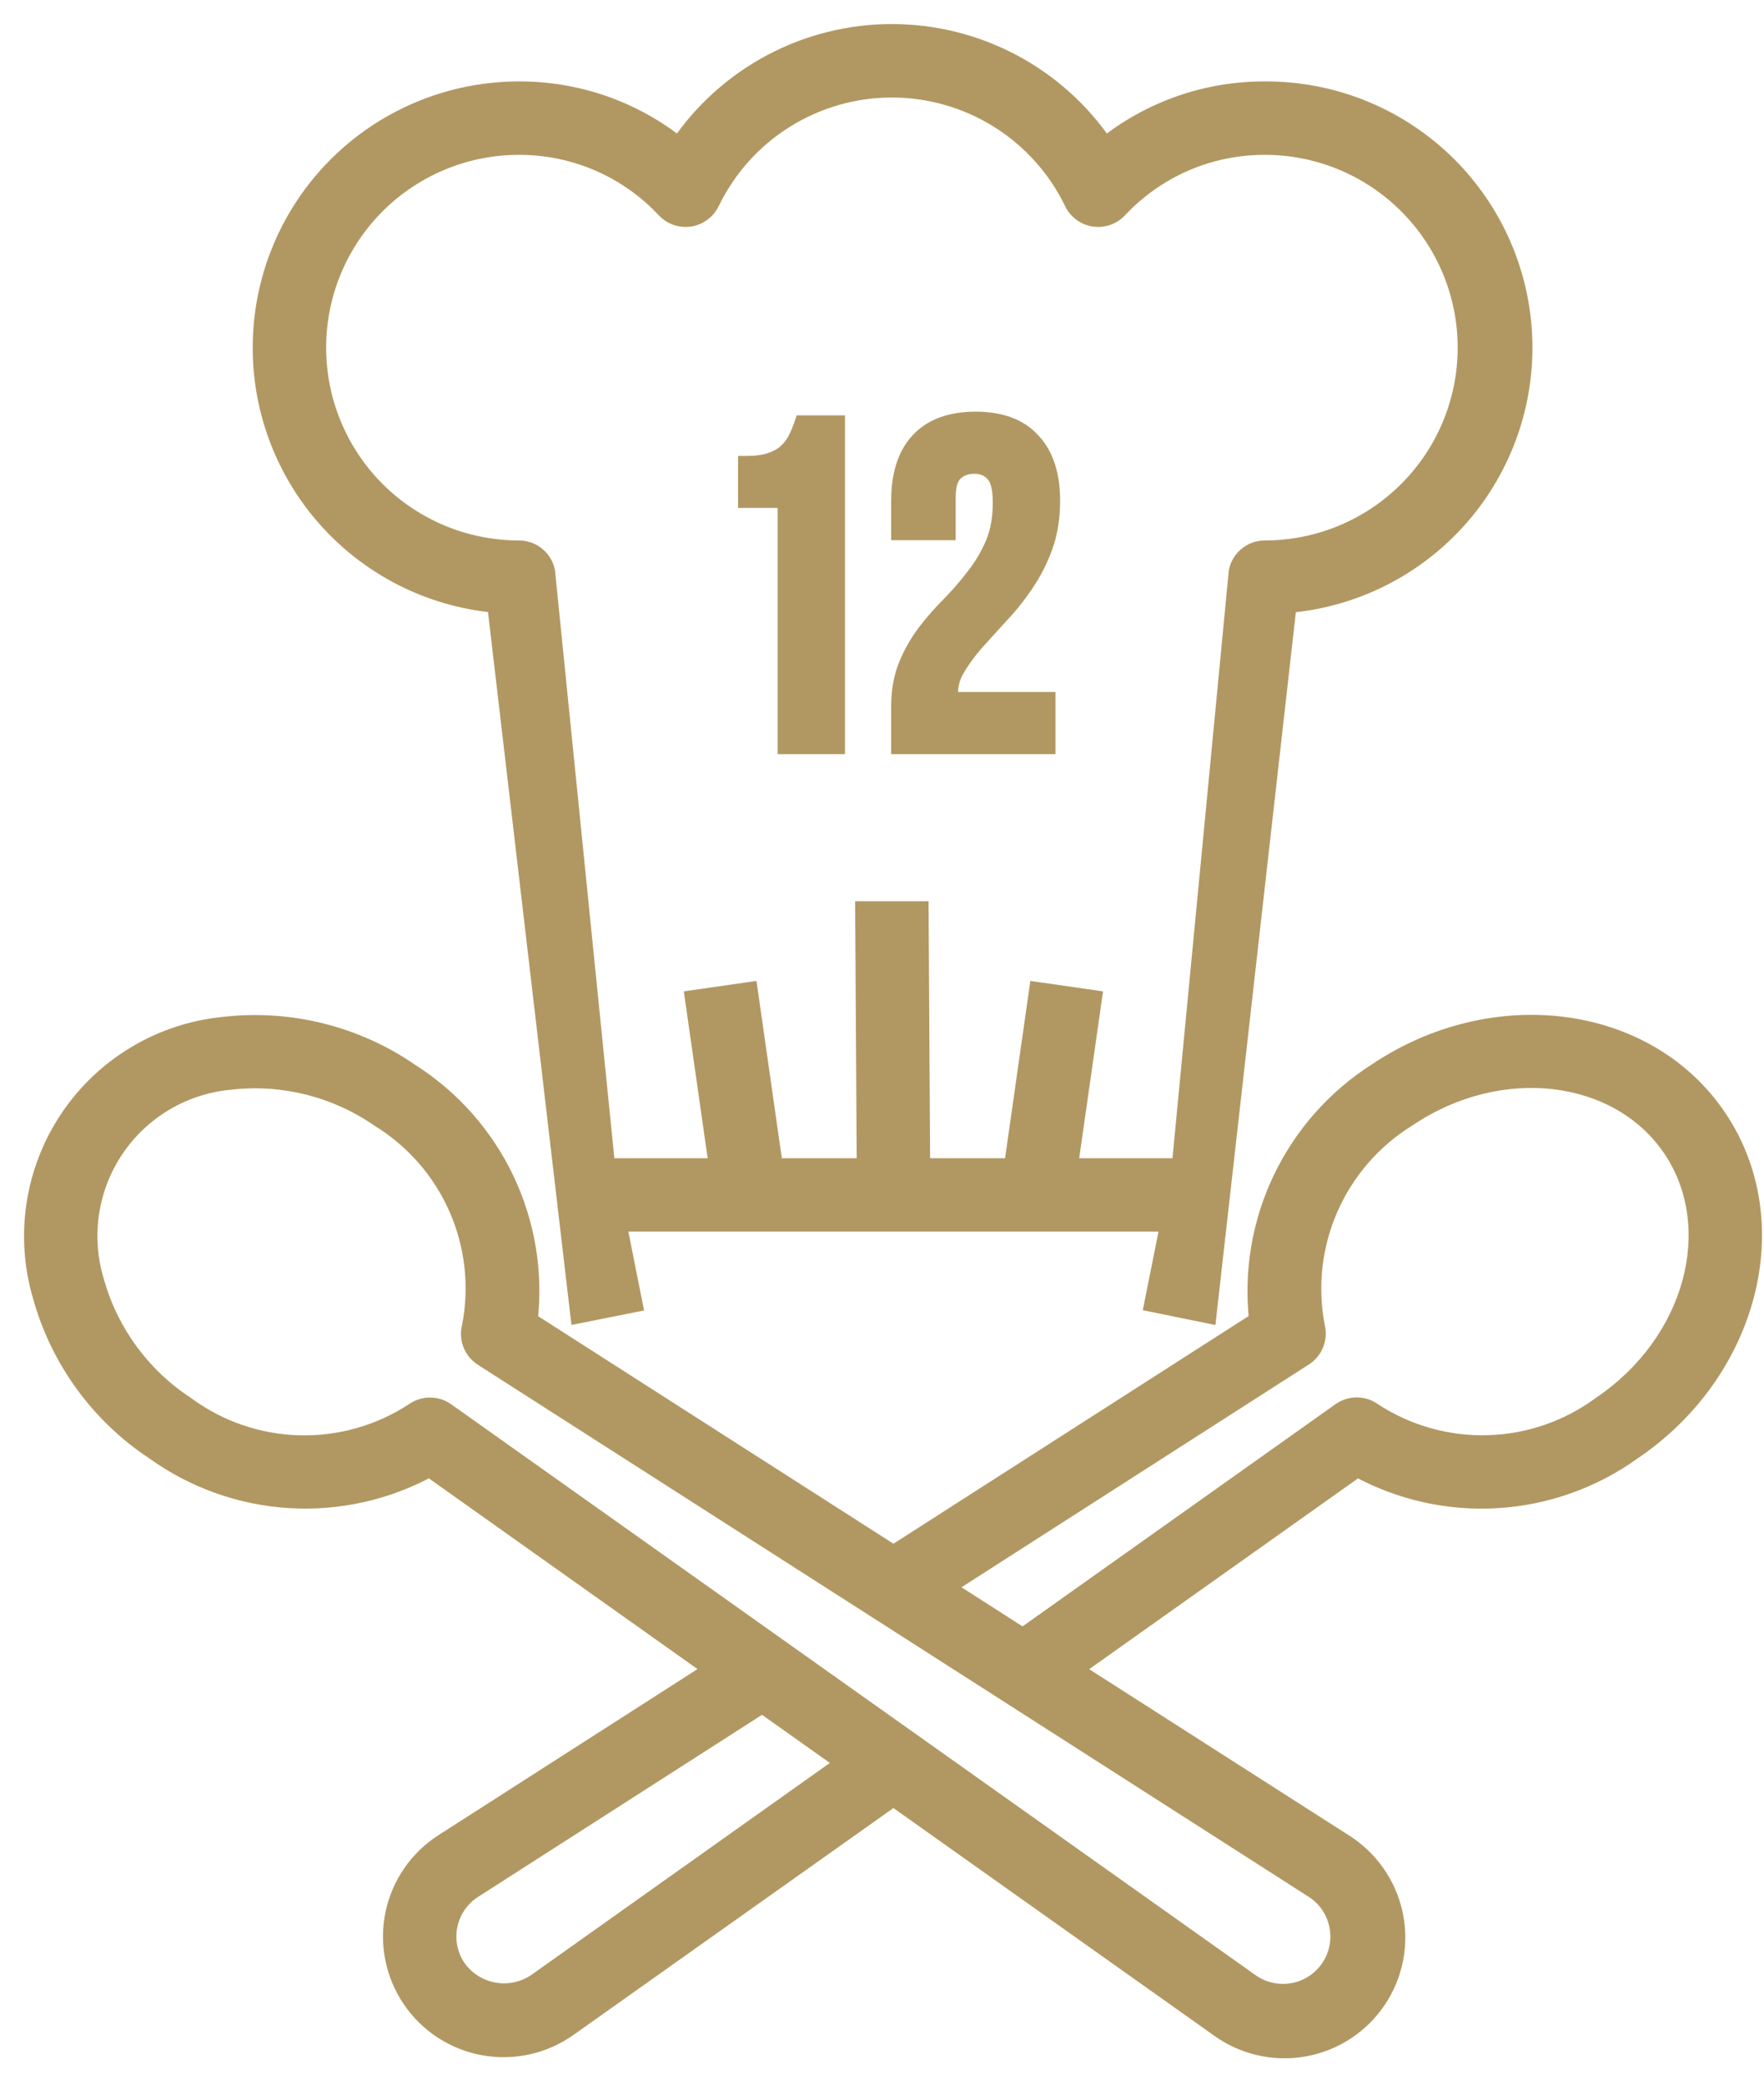
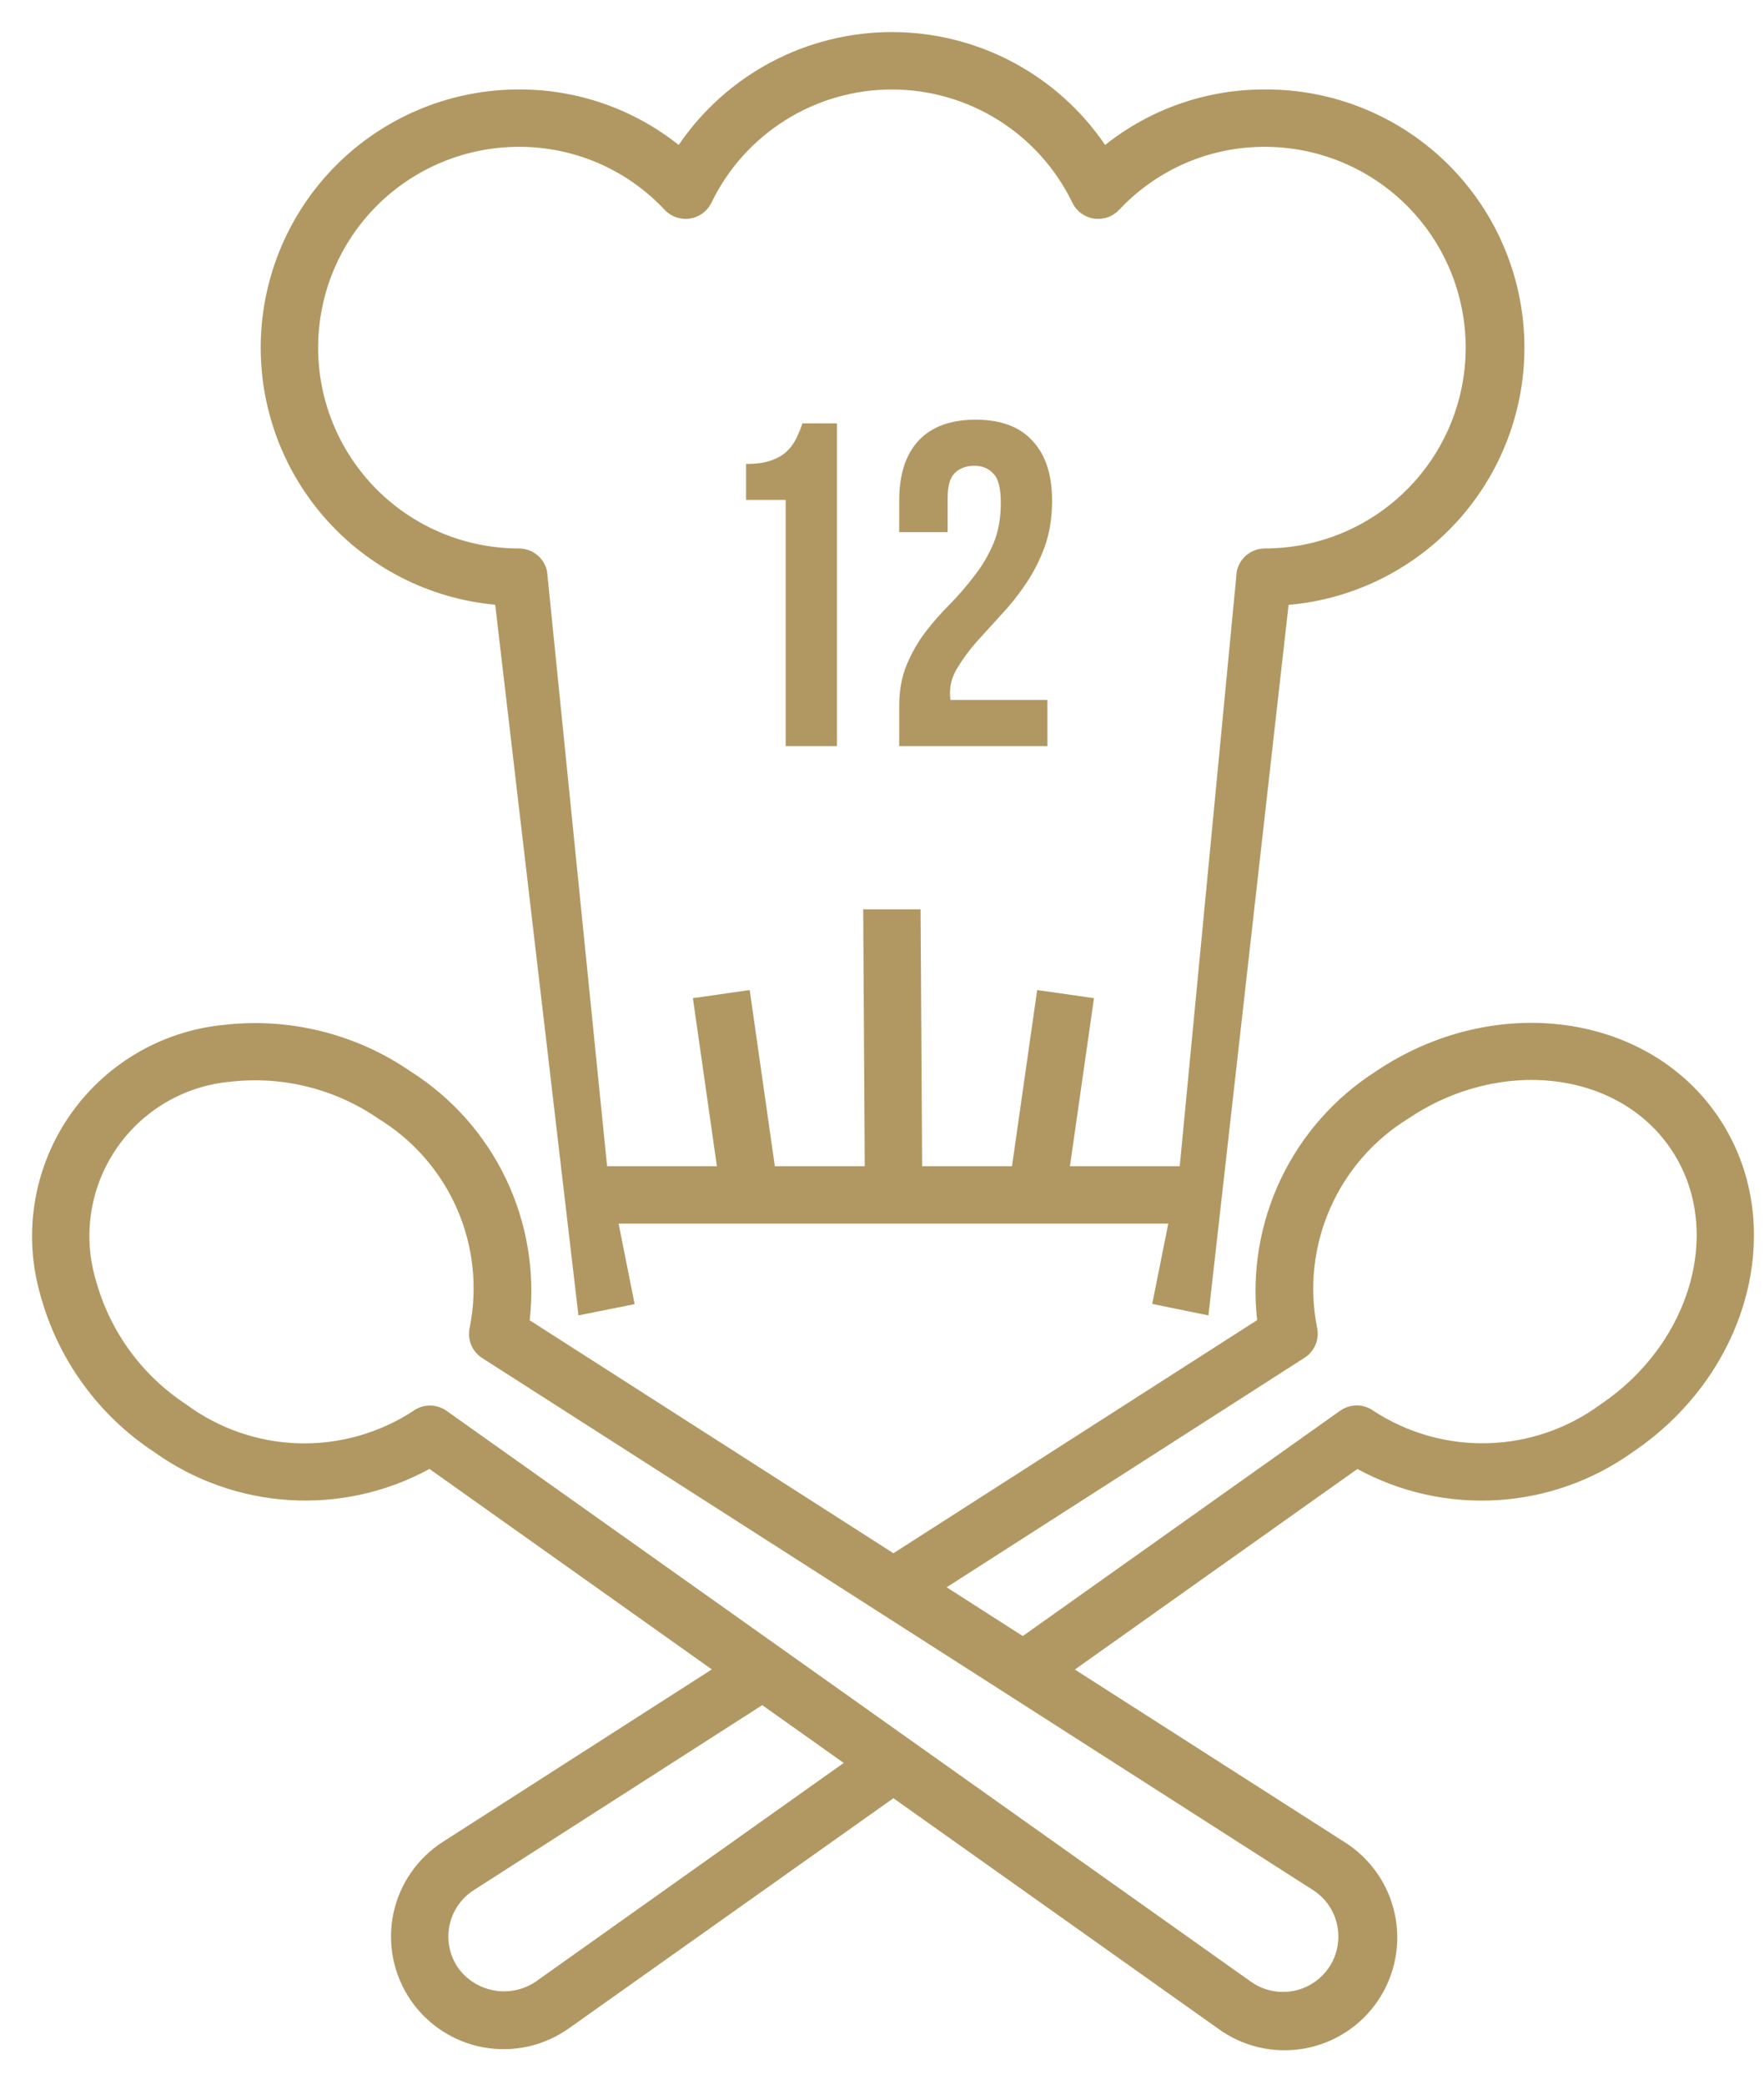
<svg xmlns="http://www.w3.org/2000/svg" width="55" height="65" viewBox="0 0 55 65" fill="none">
  <path fill-rule="evenodd" clip-rule="evenodd" d="M37.678 41.014L40.177 18.86C42.248 18.68 44.168 17.706 45.537 16.142C46.906 14.578 47.617 12.545 47.522 10.469C47.426 8.393 46.531 6.434 45.025 5.003C43.518 3.571 41.516 2.778 39.438 2.789C37.629 2.783 35.872 3.393 34.457 4.52C33.72 3.435 32.729 2.548 31.57 1.934C30.411 1.321 29.12 1 27.809 1C26.498 1 25.206 1.321 24.048 1.934C22.889 2.548 21.898 3.435 21.161 4.52C19.746 3.393 17.989 2.783 16.18 2.789C14.109 2.789 12.117 3.587 10.62 5.017C9.122 6.448 8.233 8.4 8.137 10.469C8.042 12.538 8.748 14.564 10.108 16.126C11.468 17.688 13.378 18.666 15.44 18.856L18.035 41.014L19.788 40.663L19.287 38.152H36.426L35.925 40.656L37.678 41.014ZM33.36 36.363L34.109 31.123L32.338 30.869L31.553 36.363H28.751L28.703 28.352H26.914L26.962 36.363H24.159L23.375 30.869L21.604 31.123L22.352 36.363H18.929L17.057 17.817C17.016 17.615 16.906 17.433 16.746 17.303C16.586 17.172 16.386 17.101 16.18 17.101C14.52 17.101 12.927 16.442 11.752 15.267C10.578 14.093 9.919 12.5 9.919 10.84C9.919 9.179 10.578 7.586 11.752 6.412C12.927 5.238 14.52 4.578 16.18 4.578C17.033 4.576 17.876 4.749 18.659 5.088C19.441 5.427 20.145 5.923 20.727 6.546C20.826 6.651 20.95 6.73 21.087 6.777C21.224 6.824 21.37 6.837 21.513 6.815C21.656 6.793 21.791 6.737 21.908 6.651C22.024 6.565 22.118 6.452 22.181 6.322C22.692 5.264 23.491 4.371 24.487 3.747C25.482 3.122 26.634 2.79 27.809 2.79C28.984 2.79 30.135 3.122 31.131 3.747C32.126 4.371 32.925 5.264 33.436 6.322C33.499 6.452 33.593 6.565 33.71 6.651C33.826 6.737 33.962 6.793 34.105 6.815C34.248 6.837 34.394 6.824 34.531 6.777C34.668 6.73 34.791 6.651 34.891 6.546C35.473 5.923 36.177 5.427 36.959 5.088C37.741 4.749 38.585 4.576 39.438 4.578C41.098 4.578 42.691 5.238 43.865 6.412C45.039 7.586 45.699 9.179 45.699 10.84C45.699 12.5 45.039 14.093 43.865 15.267C42.691 16.442 41.098 17.101 39.438 17.101C39.231 17.101 39.031 17.172 38.872 17.303C38.712 17.433 38.602 17.615 38.561 17.817L36.783 36.363H33.36ZM42.9 33.404C41.62 34.222 40.594 35.382 39.939 36.753C39.285 38.124 39.027 39.651 39.196 41.161L27.856 48.43L16.515 41.166C16.687 39.655 16.43 38.127 15.775 36.755C15.119 35.384 14.091 34.225 12.807 33.41C11.103 32.236 9.031 31.719 6.974 31.956C6.005 32.051 5.068 32.359 4.231 32.858C3.394 33.356 2.677 34.034 2.132 34.842C1.587 35.65 1.227 36.568 1.078 37.531C0.929 38.494 0.994 39.478 1.269 40.413C1.82 42.407 3.076 44.133 4.804 45.272C6.04 46.158 7.502 46.678 9.021 46.772C10.54 46.866 12.054 46.53 13.391 45.802L22.194 52.052L13.817 57.423C13.421 57.675 13.079 58.004 12.813 58.39C12.546 58.776 12.359 59.211 12.264 59.67C12.169 60.13 12.167 60.604 12.258 61.064C12.349 61.524 12.532 61.961 12.795 62.35C13.057 62.737 13.394 63.068 13.786 63.324C14.178 63.579 14.618 63.754 15.078 63.837C15.538 63.92 16.011 63.911 16.468 63.809C16.924 63.707 17.356 63.515 17.737 63.244L27.856 56.068L37.975 63.249C38.357 63.529 38.791 63.728 39.252 63.836C39.712 63.943 40.19 63.957 40.656 63.875C41.122 63.794 41.567 63.619 41.964 63.361C42.361 63.104 42.702 62.769 42.966 62.376C43.23 61.984 43.413 61.542 43.502 61.078C43.592 60.613 43.587 60.135 43.487 59.673C43.388 59.21 43.196 58.772 42.923 58.386C42.65 57.999 42.302 57.672 41.9 57.423L33.513 52.056L42.322 45.803C43.658 46.531 45.173 46.867 46.692 46.774C48.211 46.68 49.672 46.16 50.91 45.274C54.586 42.793 55.786 38.111 53.583 34.837C51.38 31.563 46.584 30.923 42.9 33.404ZM16.701 61.789C16.319 62.046 15.852 62.144 15.398 62.061C14.945 61.978 14.542 61.722 14.275 61.346C14.146 61.156 14.057 60.941 14.012 60.715C13.968 60.49 13.969 60.257 14.015 60.032C14.062 59.807 14.154 59.593 14.285 59.404C14.416 59.215 14.583 59.054 14.777 58.931L23.766 53.166L26.306 54.968L16.701 61.789ZM41.694 60.033C41.764 60.372 41.731 60.725 41.597 61.045C41.465 61.365 41.238 61.637 40.948 61.827C40.658 62.017 40.318 62.114 39.971 62.108C39.625 62.102 39.288 61.991 39.005 61.791L13.924 43.99C13.771 43.881 13.588 43.824 13.4 43.825C13.213 43.826 13.031 43.886 12.879 43.997C11.819 44.688 10.574 45.039 9.309 45.002C8.044 44.965 6.821 44.541 5.804 43.788C4.435 42.891 3.438 41.527 2.998 39.951C2.788 39.262 2.734 38.535 2.841 37.823C2.947 37.111 3.212 36.432 3.615 35.835C4.018 35.238 4.549 34.739 5.17 34.374C5.791 34.009 6.485 33.788 7.203 33.726C8.829 33.544 10.466 33.957 11.811 34.889C12.889 35.551 13.739 36.526 14.247 37.685C14.754 38.844 14.895 40.13 14.65 41.371C14.604 41.553 14.617 41.745 14.686 41.92C14.755 42.094 14.877 42.242 15.035 42.344L40.935 58.93C41.129 59.053 41.296 59.214 41.427 59.404C41.557 59.593 41.648 59.807 41.694 60.033ZM49.906 43.787C48.888 44.539 47.665 44.962 46.4 44.999C45.135 45.036 43.889 44.685 42.829 43.993C42.678 43.883 42.496 43.823 42.308 43.821C42.121 43.82 41.938 43.878 41.785 43.986L31.889 51.012L29.516 49.491L40.675 42.335C40.832 42.234 40.954 42.086 41.023 41.911C41.092 41.737 41.105 41.546 41.059 41.364C40.819 40.123 40.963 38.838 41.471 37.68C41.978 36.522 42.826 35.546 43.902 34.882C46.764 32.952 50.444 33.378 52.098 35.828C53.752 38.278 52.767 41.857 49.906 43.787ZM30.972 14.768C31.127 14.921 31.204 15.223 31.204 15.674C31.204 16.162 31.127 16.589 30.972 16.953C30.817 17.317 30.618 17.652 30.376 17.959C30.143 18.266 29.892 18.558 29.62 18.836C29.349 19.104 29.092 19.397 28.85 19.713C28.617 20.02 28.424 20.36 28.268 20.733C28.113 21.107 28.036 21.538 28.036 22.027V23.264H32.658V21.826H29.635C29.625 21.778 29.62 21.706 29.62 21.61C29.62 21.332 29.698 21.069 29.853 20.82C30.008 20.561 30.202 20.297 30.434 20.029C30.676 19.761 30.933 19.478 31.204 19.181C31.485 18.884 31.742 18.563 31.975 18.218C32.217 17.863 32.416 17.475 32.571 17.053C32.726 16.622 32.803 16.143 32.803 15.616C32.803 14.801 32.6 14.178 32.193 13.747C31.796 13.306 31.204 13.086 30.42 13.086C29.635 13.086 29.039 13.306 28.632 13.747C28.235 14.178 28.036 14.801 28.036 15.616V16.593H29.547V15.515C29.547 15.151 29.62 14.897 29.765 14.754C29.921 14.6 30.124 14.523 30.376 14.523C30.628 14.523 30.826 14.605 30.972 14.768ZM24.017 14.365C23.824 14.432 23.572 14.466 23.262 14.466V15.587H24.497V23.264H26.096V13.201H25.02C24.962 13.373 24.894 13.536 24.817 13.69C24.739 13.843 24.638 13.977 24.512 14.092C24.386 14.207 24.221 14.298 24.017 14.365Z" fill="#B19862" />
-   <path d="M40.177 18.86L40.156 18.611L39.952 18.628L39.929 18.832L40.177 18.86ZM37.678 41.014L37.628 41.259L37.896 41.314L37.926 41.042L37.678 41.014ZM45.537 16.142L45.349 15.977L45.537 16.142ZM45.025 5.003L44.852 5.184L45.025 5.003ZM39.438 2.789L39.437 3.039L39.439 3.039L39.438 2.789ZM34.457 4.52L34.25 4.66L34.402 4.883L34.613 4.715L34.457 4.52ZM31.57 1.934L31.687 1.713V1.713L31.57 1.934ZM24.048 1.934L23.931 1.713L24.048 1.934ZM21.161 4.52L21.005 4.715L21.216 4.883L21.368 4.66L21.161 4.52ZM16.18 2.789L16.18 3.039L16.181 3.039L16.18 2.789ZM8.137 10.469L7.888 10.458L8.137 10.469ZM10.108 16.126L9.919 16.291L10.108 16.126ZM15.44 18.856L15.689 18.827L15.665 18.626L15.463 18.607L15.44 18.856ZM18.035 41.014L17.786 41.043L17.818 41.312L18.084 41.259L18.035 41.014ZM19.788 40.663L19.837 40.909L20.082 40.86L20.033 40.615L19.788 40.663ZM19.287 38.152V37.902H18.982L19.042 38.201L19.287 38.152ZM36.426 38.152L36.671 38.201L36.731 37.902H36.426V38.152ZM35.925 40.656L35.68 40.607L35.631 40.852L35.875 40.901L35.925 40.656ZM34.109 31.123L34.356 31.158L34.392 30.911L34.144 30.875L34.109 31.123ZM33.36 36.363L33.113 36.327L33.072 36.613H33.36V36.363ZM32.338 30.869L32.373 30.621L32.126 30.586L32.09 30.833L32.338 30.869ZM31.553 36.363V36.613H31.77L31.801 36.398L31.553 36.363ZM28.751 36.363L28.501 36.364L28.502 36.613H28.751V36.363ZM28.703 28.352L28.953 28.351L28.952 28.102H28.703V28.352ZM26.914 28.352V28.102H26.663L26.664 28.354L26.914 28.352ZM26.962 36.363V36.613H27.213L27.212 36.361L26.962 36.363ZM24.159 36.363L23.912 36.398L23.942 36.613H24.159V36.363ZM23.375 30.869L23.622 30.833L23.587 30.586L23.339 30.621L23.375 30.869ZM21.604 31.123L21.568 30.875L21.321 30.911L21.356 31.158L21.604 31.123ZM22.352 36.363V36.613H22.641L22.6 36.327L22.352 36.363ZM18.929 36.363L18.68 36.388L18.703 36.613H18.929V36.363ZM17.057 17.817L17.305 17.792L17.304 17.779L17.302 17.767L17.057 17.817ZM16.746 17.303L16.588 17.496L16.588 17.496L16.746 17.303ZM16.18 17.101V17.351H16.18L16.18 17.101ZM11.752 15.267L11.576 15.444L11.752 15.267ZM16.18 4.578V4.828L16.181 4.828L16.18 4.578ZM18.659 5.088L18.758 4.859V4.859L18.659 5.088ZM20.727 6.546L20.544 6.717L20.545 6.718L20.727 6.546ZM21.087 6.777L21.168 6.541L21.087 6.777ZM21.513 6.815L21.551 7.063H21.551L21.513 6.815ZM21.908 6.651L22.056 6.852L22.056 6.852L21.908 6.651ZM22.181 6.322L22.406 6.432L22.407 6.431L22.181 6.322ZM24.487 3.747L24.62 3.958V3.958L24.487 3.747ZM31.131 3.747L31.264 3.535L31.131 3.747ZM33.436 6.322L33.211 6.431L33.211 6.432L33.436 6.322ZM33.71 6.651L33.561 6.852L33.71 6.651ZM34.105 6.815L34.067 7.063L34.105 6.815ZM34.531 6.777L34.612 7.014L34.612 7.014L34.531 6.777ZM34.891 6.546L35.072 6.718L35.073 6.717L34.891 6.546ZM39.438 4.578L39.437 4.828H39.438V4.578ZM43.865 15.267L44.042 15.444L43.865 15.267ZM39.438 17.101L39.438 17.351H39.438V17.101ZM38.872 17.303L39.03 17.496H39.03L38.872 17.303ZM38.561 17.817L38.316 17.767L38.313 17.78L38.312 17.793L38.561 17.817ZM36.783 36.363V36.613H37.011L37.032 36.386L36.783 36.363ZM39.939 36.753L40.165 36.861H40.165L39.939 36.753ZM42.9 33.404L43.035 33.615L43.04 33.611L42.9 33.404ZM39.196 41.161L39.331 41.372L39.462 41.288L39.444 41.133L39.196 41.161ZM27.856 48.43L27.721 48.641L27.856 48.727L27.991 48.641L27.856 48.43ZM16.515 41.166L16.266 41.137L16.248 41.292L16.38 41.376L16.515 41.166ZM15.775 36.755L15.549 36.863L15.775 36.755ZM12.807 33.41L12.665 33.616L12.673 33.621L12.807 33.41ZM6.974 31.956L6.999 32.205L7.003 32.204L6.974 31.956ZM4.231 32.858L4.103 32.643H4.103L4.231 32.858ZM2.132 34.842L1.925 34.702L2.132 34.842ZM1.078 37.531L0.831 37.492L1.078 37.531ZM1.269 40.413L1.51 40.346L1.509 40.342L1.269 40.413ZM4.804 45.272L4.949 45.068L4.941 45.063L4.804 45.272ZM9.021 46.772L9.005 47.022L9.021 46.772ZM13.391 45.802L13.536 45.598L13.408 45.508L13.271 45.582L13.391 45.802ZM22.194 52.052L22.329 52.262L22.64 52.062L22.338 51.848L22.194 52.052ZM13.817 57.423L13.951 57.635L13.952 57.634L13.817 57.423ZM12.264 59.67L12.509 59.721L12.264 59.67ZM12.795 62.35L13.002 62.209L13.002 62.209L12.795 62.35ZM15.078 63.837L15.033 64.083H15.033L15.078 63.837ZM16.468 63.809L16.413 63.565H16.413L16.468 63.809ZM17.737 63.244L17.593 63.04L17.593 63.04L17.737 63.244ZM27.856 56.068L28.001 55.864L27.856 55.762L27.711 55.864L27.856 56.068ZM37.975 63.249L38.122 63.048L38.12 63.046L37.975 63.249ZM39.252 63.836L39.195 64.079L39.252 63.836ZM40.656 63.875L40.699 64.121L40.699 64.121L40.656 63.875ZM41.964 63.361L42.1 63.571H42.1L41.964 63.361ZM42.966 62.376L42.759 62.237L42.966 62.376ZM43.487 59.673L43.243 59.725V59.725L43.487 59.673ZM41.9 57.423L41.765 57.633L41.768 57.635L41.9 57.423ZM33.513 52.056L33.368 51.852L33.066 52.066L33.378 52.266L33.513 52.056ZM42.322 45.803L42.442 45.583L42.305 45.509L42.177 45.599L42.322 45.803ZM46.692 46.774L46.676 46.524L46.692 46.774ZM50.91 45.274L50.77 45.067L50.764 45.071L50.91 45.274ZM15.398 62.061L15.354 62.307L15.398 62.061ZM16.701 61.789L16.841 61.996L16.846 61.993L16.701 61.789ZM14.275 61.346L14.069 61.486L14.072 61.491L14.275 61.346ZM14.012 60.715L14.258 60.667V60.667L14.012 60.715ZM14.015 60.032L13.771 59.981L14.015 60.032ZM14.285 59.404L14.079 59.262H14.079L14.285 59.404ZM14.777 58.931L14.911 59.142L14.912 59.141L14.777 58.931ZM23.766 53.166L23.911 52.963L23.773 52.865L23.631 52.956L23.766 53.166ZM26.306 54.968L26.451 55.172L26.738 54.968L26.451 54.764L26.306 54.968ZM41.597 61.045L41.828 61.141V61.141L41.597 61.045ZM41.694 60.033L41.449 60.083L41.449 60.083L41.694 60.033ZM40.948 61.827L41.085 62.036L41.085 62.036L40.948 61.827ZM39.971 62.108L39.976 61.858H39.976L39.971 62.108ZM39.005 61.791L38.861 61.994L38.861 61.995L39.005 61.791ZM13.924 43.99L14.069 43.786L14.069 43.786L13.924 43.99ZM13.4 43.825L13.402 44.075H13.402L13.4 43.825ZM12.879 43.997L13.016 44.206L13.027 44.199L12.879 43.997ZM9.309 45.002L9.301 45.252L9.309 45.002ZM5.804 43.788L5.952 43.587L5.947 43.583L5.941 43.579L5.804 43.788ZM2.998 39.951L3.239 39.884L3.237 39.878L2.998 39.951ZM2.841 37.823L2.593 37.786L2.841 37.823ZM3.615 35.835L3.822 35.975H3.822L3.615 35.835ZM7.203 33.726L7.224 33.975L7.23 33.974L7.203 33.726ZM11.811 34.889L11.668 35.095L11.68 35.102L11.811 34.889ZM14.247 37.685L14.018 37.785L14.247 37.685ZM14.65 41.371L14.893 41.433L14.896 41.42L14.65 41.371ZM14.686 41.92L14.918 41.828V41.828L14.686 41.92ZM15.035 42.344L14.9 42.554L14.9 42.554L15.035 42.344ZM40.935 58.93L40.8 59.14L40.801 59.141L40.935 58.93ZM49.906 43.787L49.766 43.579L49.757 43.586L49.906 43.787ZM42.829 43.993L42.682 44.196L42.693 44.203L42.829 43.993ZM42.308 43.821L42.306 44.071L42.308 43.821ZM41.785 43.986L41.64 43.782L41.64 43.782L41.785 43.986ZM31.889 51.012L31.754 51.222L31.896 51.313L32.033 51.215L31.889 51.012ZM29.516 49.491L29.381 49.281L29.053 49.491L29.381 49.701L29.516 49.491ZM40.675 42.335L40.809 42.545L40.809 42.545L40.675 42.335ZM41.023 41.911L40.791 41.819V41.819L41.023 41.911ZM41.059 41.364L40.813 41.412L40.817 41.425L41.059 41.364ZM41.471 37.68L41.699 37.781L41.471 37.68ZM43.902 34.882L44.033 35.095L44.042 35.089L43.902 34.882ZM30.972 14.768L30.785 14.934L30.791 14.94L30.796 14.946L30.972 14.768ZM30.972 16.953L31.202 17.051L30.972 16.953ZM30.376 17.959L30.18 17.804L30.177 17.808L30.376 17.959ZM29.62 18.836L29.796 19.014L29.799 19.011L29.62 18.836ZM28.85 19.713L28.651 19.561L28.651 19.562L28.85 19.713ZM28.268 20.733L28.038 20.638V20.638L28.268 20.733ZM28.036 23.264H27.786V23.514H28.036V23.264ZM32.658 23.264V23.514H32.908V23.264H32.658ZM32.658 21.826H32.908V21.576H32.658V21.826ZM29.635 21.826L29.39 21.876L29.43 22.076H29.635V21.826ZM29.853 20.82L30.065 20.952L30.067 20.948L29.853 20.82ZM30.434 20.029L30.248 19.862L30.245 19.865L30.434 20.029ZM31.204 19.181L31.023 19.009L31.02 19.012L31.204 19.181ZM31.975 18.218L31.768 18.077L31.767 18.078L31.975 18.218ZM32.571 17.053L32.805 17.14L32.806 17.138L32.571 17.053ZM32.193 13.747L32.007 13.915L32.011 13.919L32.193 13.747ZM28.632 13.747L28.448 13.578L28.448 13.578L28.632 13.747ZM28.036 16.593H27.786V16.843H28.036V16.593ZM29.547 16.593V16.843H29.797V16.593H29.547ZM29.765 14.754L29.941 14.931L29.765 14.754ZM23.262 14.466V14.216H23.012V14.466H23.262ZM24.017 14.365L23.939 14.128L23.936 14.129L24.017 14.365ZM23.262 15.587H23.012V15.837H23.262V15.587ZM24.497 15.587H24.747V15.337H24.497V15.587ZM24.497 23.264H24.247V23.514H24.497V23.264ZM26.096 23.264V23.514H26.346V23.264H26.096ZM26.096 13.201H26.346V12.951H26.096V13.201ZM25.02 13.201V12.951H24.841L24.783 13.121L25.02 13.201ZM24.512 14.092L24.68 14.277V14.277L24.512 14.092ZM39.929 18.832L37.43 40.986L37.926 41.042L40.426 18.888L39.929 18.832ZM45.349 15.977C44.023 17.492 42.162 18.436 40.156 18.611L40.199 19.109C42.334 18.923 44.314 17.919 45.725 16.307L45.349 15.977ZM47.272 10.481C47.364 12.492 46.675 14.462 45.349 15.977L45.725 16.307C47.137 14.694 47.87 12.598 47.771 10.458L47.272 10.481ZM44.852 5.184C46.312 6.571 47.179 8.469 47.272 10.481L47.771 10.458C47.673 8.317 46.75 6.298 45.197 4.822L44.852 5.184ZM39.439 3.039C41.453 3.028 43.392 3.797 44.852 5.184L45.197 4.822C43.643 3.346 41.579 2.528 39.436 2.539L39.439 3.039ZM34.613 4.715C35.983 3.624 37.685 3.033 39.437 3.039L39.438 2.539C37.573 2.532 35.761 3.162 34.301 4.324L34.613 4.715ZM31.453 2.155C32.576 2.75 33.536 3.61 34.25 4.66L34.664 4.379C33.904 3.261 32.882 2.346 31.687 1.713L31.453 2.155ZM27.809 1.25C29.079 1.25 30.33 1.561 31.453 2.155L31.687 1.713C30.492 1.081 29.161 0.75 27.809 0.75V1.25ZM24.165 2.155C25.287 1.561 26.538 1.25 27.809 1.25V0.75C26.457 0.75 25.125 1.081 23.931 1.713L24.165 2.155ZM21.368 4.66C22.082 3.61 23.042 2.75 24.165 2.155L23.931 1.713C22.736 2.346 21.714 3.261 20.954 4.379L21.368 4.66ZM16.181 3.039C17.933 3.033 19.635 3.624 21.005 4.715L21.317 4.324C19.857 3.162 18.045 2.532 16.179 2.539L16.181 3.039ZM10.792 5.198C12.243 3.812 14.173 3.039 16.18 3.039L16.18 2.539C14.045 2.539 11.991 3.362 10.447 4.836L10.792 5.198ZM8.387 10.481C8.479 8.476 9.341 6.584 10.792 5.198L10.447 4.836C8.902 6.311 7.986 8.325 7.888 10.458L8.387 10.481ZM10.296 15.962C8.979 14.449 8.295 12.486 8.387 10.481L7.888 10.458C7.789 12.591 8.517 14.68 9.919 16.291L10.296 15.962ZM15.463 18.607C13.465 18.423 11.614 17.476 10.296 15.962L9.919 16.291C11.322 17.901 13.291 18.909 15.418 19.105L15.463 18.607ZM18.283 40.985L15.689 18.827L15.192 18.885L17.786 41.043L18.283 40.985ZM19.739 40.418L17.985 40.769L18.084 41.259L19.837 40.909L19.739 40.418ZM19.042 38.201L19.543 40.712L20.033 40.615L19.532 38.103L19.042 38.201ZM36.426 37.902H19.287V38.402H36.426V37.902ZM36.17 40.705L36.671 38.201L36.181 38.103L35.68 40.607L36.17 40.705ZM37.728 40.769L35.975 40.411L35.875 40.901L37.628 41.259L37.728 40.769ZM33.861 31.087L33.113 36.327L33.608 36.398L34.356 31.158L33.861 31.087ZM32.302 31.116L34.073 31.37L34.144 30.875L32.373 30.621L32.302 31.116ZM31.801 36.398L32.585 30.904L32.09 30.833L31.306 36.327L31.801 36.398ZM28.751 36.613H31.553V36.113H28.751V36.613ZM28.453 28.354L28.501 36.364L29.001 36.361L28.953 28.351L28.453 28.354ZM26.914 28.602H28.703V28.102H26.914V28.602ZM27.212 36.361L27.164 28.351L26.664 28.354L26.712 36.364L27.212 36.361ZM24.159 36.613H26.962V36.113H24.159V36.613ZM23.127 30.904L23.912 36.398L24.407 36.327L23.622 30.833L23.127 30.904ZM21.639 31.37L23.41 31.116L23.339 30.621L21.568 30.875L21.639 31.37ZM22.6 36.327L21.851 31.087L21.356 31.158L22.105 36.398L22.6 36.327ZM18.929 36.613H22.352V36.113H18.929V36.613ZM16.808 17.842L18.68 36.388L19.178 36.338L17.305 17.792L16.808 17.842ZM16.588 17.496C16.703 17.59 16.782 17.721 16.812 17.867L17.302 17.767C17.249 17.508 17.108 17.276 16.904 17.109L16.588 17.496ZM16.18 17.351C16.329 17.351 16.473 17.402 16.588 17.496L16.904 17.109C16.7 16.942 16.444 16.851 16.18 16.851L16.18 17.351ZM11.576 15.444C12.797 16.665 14.453 17.351 16.18 17.351V16.851C14.586 16.851 13.057 16.218 11.929 15.09L11.576 15.444ZM9.669 10.84C9.669 12.567 10.355 14.223 11.576 15.444L11.929 15.09C10.802 13.963 10.169 12.434 10.169 10.84H9.669ZM11.576 6.235C10.355 7.456 9.669 9.113 9.669 10.84H10.169C10.169 9.245 10.802 7.716 11.929 6.589L11.576 6.235ZM16.18 4.328C14.453 4.328 12.797 5.014 11.576 6.235L11.929 6.589C13.057 5.461 14.586 4.828 16.18 4.828V4.328ZM18.758 4.859C17.944 4.506 17.066 4.326 16.18 4.328L16.181 4.828C16.999 4.826 17.809 4.993 18.559 5.317L18.758 4.859ZM20.91 6.375C20.304 5.727 19.572 5.211 18.758 4.859L18.559 5.317C19.31 5.642 19.986 6.119 20.544 6.717L20.91 6.375ZM21.168 6.541C21.069 6.507 20.98 6.45 20.909 6.374L20.545 6.718C20.673 6.852 20.831 6.954 21.006 7.014L21.168 6.541ZM21.475 6.568C21.372 6.584 21.267 6.575 21.168 6.541L21.006 7.014C21.181 7.074 21.368 7.091 21.551 7.063L21.475 6.568ZM21.759 6.45C21.676 6.512 21.578 6.552 21.475 6.568L21.551 7.063C21.734 7.034 21.907 6.962 22.056 6.852L21.759 6.45ZM21.957 6.213C21.911 6.307 21.843 6.388 21.759 6.45L22.056 6.852C22.205 6.742 22.325 6.598 22.406 6.432L21.957 6.213ZM24.354 3.535C23.319 4.185 22.488 5.113 21.956 6.214L22.407 6.431C22.897 5.415 23.664 4.558 24.62 3.958L24.354 3.535ZM27.809 2.54C26.587 2.54 25.389 2.885 24.354 3.535L24.62 3.958C25.575 3.359 26.681 3.04 27.809 3.04V2.54ZM31.264 3.535C30.229 2.885 29.031 2.54 27.809 2.54V3.04C28.937 3.04 30.042 3.359 30.998 3.958L31.264 3.535ZM33.661 6.214C33.13 5.113 32.299 4.185 31.264 3.535L30.998 3.958C31.953 4.558 32.721 5.415 33.211 6.431L33.661 6.214ZM33.858 6.45C33.774 6.388 33.707 6.307 33.661 6.213L33.211 6.432C33.292 6.598 33.412 6.742 33.561 6.852L33.858 6.45ZM34.143 6.568C34.04 6.552 33.942 6.512 33.858 6.45L33.561 6.852C33.71 6.962 33.884 7.034 34.067 7.063L34.143 6.568ZM34.45 6.541C34.351 6.575 34.246 6.584 34.143 6.568L34.067 7.063C34.25 7.091 34.437 7.074 34.612 7.014L34.45 6.541ZM34.709 6.374C34.638 6.45 34.548 6.507 34.45 6.541L34.612 7.014C34.787 6.954 34.945 6.852 35.072 6.718L34.709 6.374ZM36.86 4.859C36.046 5.211 35.313 5.727 34.708 6.375L35.073 6.717C35.632 6.119 36.308 5.642 37.058 5.317L36.86 4.859ZM39.438 4.328C38.551 4.326 37.674 4.506 36.86 4.859L37.058 5.317C37.809 4.993 38.619 4.826 39.437 4.828L39.438 4.328ZM44.042 6.235C42.821 5.014 41.164 4.328 39.438 4.328V4.828C41.032 4.828 42.561 5.461 43.688 6.589L44.042 6.235ZM45.949 10.84C45.949 9.113 45.263 7.456 44.042 6.235L43.688 6.589C44.816 7.716 45.449 9.245 45.449 10.84H45.949ZM44.042 15.444C45.263 14.223 45.949 12.567 45.949 10.84H45.449C45.449 12.434 44.816 13.963 43.688 15.09L44.042 15.444ZM39.438 17.351C41.164 17.351 42.821 16.665 44.042 15.444L43.688 15.09C42.561 16.218 41.032 16.851 39.438 16.851V17.351ZM39.03 17.496C39.145 17.402 39.289 17.351 39.438 17.351L39.438 16.851C39.174 16.851 38.918 16.942 38.714 17.109L39.03 17.496ZM38.806 17.867C38.836 17.721 38.915 17.59 39.03 17.496L38.714 17.109C38.509 17.276 38.369 17.508 38.316 17.767L38.806 17.867ZM37.032 36.386L38.81 17.841L38.312 17.793L36.535 36.339L37.032 36.386ZM33.36 36.613H36.783V36.113H33.36V36.613ZM40.165 36.861C40.8 35.532 41.794 34.407 43.035 33.615L42.765 33.193C41.446 34.036 40.389 35.232 39.714 36.646L40.165 36.861ZM39.444 41.133C39.281 39.67 39.531 38.19 40.165 36.861L39.714 36.646C39.039 38.059 38.773 39.633 38.947 41.189L39.444 41.133ZM27.991 48.641L39.331 41.372L39.061 40.951L27.721 48.22L27.991 48.641ZM16.38 41.376L27.721 48.641L27.991 48.219L16.649 40.955L16.38 41.376ZM15.549 36.863C16.185 38.192 16.433 39.674 16.266 41.137L16.763 41.194C16.941 39.637 16.676 38.061 16 36.648L15.549 36.863ZM12.673 33.621C13.917 34.41 14.914 35.534 15.549 36.863L16 36.648C15.324 35.234 14.264 34.039 12.941 33.199L12.673 33.621ZM7.003 32.204C8.999 31.974 11.011 32.476 12.665 33.616L12.949 33.204C11.195 31.995 9.062 31.464 6.946 31.707L7.003 32.204ZM4.359 33.072C5.164 32.592 6.066 32.296 6.999 32.205L6.95 31.707C5.944 31.805 4.971 32.125 4.103 32.643L4.359 33.072ZM2.339 34.981C2.864 34.204 3.553 33.552 4.359 33.072L4.103 32.643C3.234 33.16 2.49 33.864 1.925 34.702L2.339 34.981ZM1.325 37.569C1.469 36.642 1.815 35.759 2.339 34.981L1.925 34.702C1.359 35.54 0.986 36.493 0.831 37.492L1.325 37.569ZM1.509 40.342C1.244 39.442 1.182 38.496 1.325 37.569L0.831 37.492C0.676 38.492 0.744 39.513 1.029 40.483L1.509 40.342ZM4.941 45.063C3.264 43.958 2.045 42.282 1.51 40.346L1.028 40.479C1.596 42.532 2.888 44.308 4.666 45.48L4.941 45.063ZM9.036 46.523C7.564 46.431 6.148 45.928 4.949 45.068L4.658 45.475C5.933 46.389 7.44 46.925 9.005 47.022L9.036 46.523ZM13.271 45.582C11.976 46.288 10.508 46.613 9.036 46.523L9.005 47.022C10.571 47.118 12.133 46.772 13.51 46.022L13.271 45.582ZM22.338 51.848L13.536 45.598L13.246 46.006L22.049 52.256L22.338 51.848ZM13.952 57.634L22.329 52.262L22.059 51.842L13.682 57.213L13.952 57.634ZM13.018 58.532C13.266 58.173 13.583 57.868 13.951 57.635L13.683 57.212C13.258 57.482 12.893 57.834 12.607 58.248L13.018 58.532ZM12.509 59.721C12.597 59.295 12.771 58.89 13.018 58.532L12.607 58.248C12.321 58.661 12.121 59.128 12.019 59.62L12.509 59.721ZM12.503 61.015C12.418 60.588 12.42 60.148 12.509 59.721L12.019 59.62C11.917 60.112 11.915 60.62 12.013 61.112L12.503 61.015ZM13.002 62.209C12.758 61.849 12.588 61.443 12.503 61.015L12.013 61.112C12.111 61.605 12.306 62.074 12.588 62.49L13.002 62.209ZM13.923 63.114C13.559 62.877 13.246 62.569 13.002 62.209L12.588 62.49C12.869 62.905 13.23 63.26 13.65 63.533L13.923 63.114ZM15.123 63.591C14.695 63.514 14.287 63.351 13.923 63.114L13.65 63.533C14.07 63.807 14.54 63.994 15.033 64.083L15.123 63.591ZM16.413 63.565C15.989 63.659 15.55 63.668 15.123 63.591L15.033 64.083C15.527 64.172 16.033 64.162 16.522 64.053L16.413 63.565ZM17.593 63.04C17.238 63.292 16.837 63.47 16.413 63.565L16.522 64.053C17.011 63.944 17.474 63.738 17.882 63.448L17.593 63.04ZM27.711 55.864L17.593 63.04L17.882 63.448L28.001 56.272L27.711 55.864ZM38.12 63.046L28.001 55.864L27.711 56.272L37.83 63.453L38.12 63.046ZM39.309 63.592C38.881 63.492 38.477 63.307 38.122 63.048L37.827 63.451C38.236 63.751 38.701 63.964 39.195 64.079L39.309 63.592ZM40.613 63.629C40.18 63.705 39.736 63.692 39.309 63.592L39.195 64.079C39.688 64.194 40.2 64.209 40.699 64.121L40.613 63.629ZM41.828 63.151C41.459 63.391 41.046 63.553 40.613 63.629L40.699 64.121C41.199 64.034 41.675 63.847 42.1 63.571L41.828 63.151ZM42.759 62.237C42.513 62.601 42.197 62.912 41.828 63.151L42.1 63.571C42.525 63.295 42.89 62.936 43.173 62.516L42.759 62.237ZM43.257 61.03C43.174 61.462 43.004 61.872 42.759 62.237L43.173 62.516C43.456 62.096 43.652 61.623 43.748 61.125L43.257 61.03ZM43.243 59.725C43.335 60.155 43.34 60.599 43.257 61.03L43.748 61.125C43.844 60.627 43.838 60.115 43.732 59.62L43.243 59.725ZM42.719 58.53C42.972 58.889 43.15 59.295 43.243 59.725L43.732 59.62C43.625 59.124 43.419 58.656 43.127 58.242L42.719 58.53ZM41.768 57.635C42.142 57.866 42.465 58.171 42.719 58.53L43.127 58.242C42.835 57.828 42.462 57.477 42.032 57.21L41.768 57.635ZM33.378 52.266L41.765 57.633L42.035 57.212L33.648 51.845L33.378 52.266ZM42.177 45.599L33.368 51.852L33.658 52.259L42.467 46.007L42.177 45.599ZM46.676 46.524C45.205 46.615 43.737 46.289 42.442 45.583L42.203 46.022C43.58 46.773 45.141 47.12 46.707 47.023L46.676 46.524ZM50.764 45.071C49.565 45.93 48.148 46.434 46.676 46.524L46.707 47.023C48.273 46.927 49.78 46.391 51.055 45.477L50.764 45.071ZM53.376 34.977C55.487 38.114 54.355 42.647 50.77 45.067L51.049 45.481C54.817 42.939 56.086 38.108 53.791 34.697L53.376 34.977ZM43.04 33.611C46.634 31.191 51.265 31.84 53.376 34.977L53.791 34.697C51.495 31.286 46.535 30.654 42.76 33.197L43.04 33.611ZM15.354 62.307C15.871 62.401 16.405 62.29 16.841 61.996L16.562 61.581C16.234 61.802 15.832 61.886 15.443 61.815L15.354 62.307ZM14.072 61.491C14.376 61.92 14.836 62.212 15.354 62.307L15.443 61.815C15.054 61.744 14.708 61.524 14.479 61.201L14.072 61.491ZM13.767 60.764C13.818 61.023 13.921 61.268 14.069 61.486L14.482 61.206C14.372 61.043 14.296 60.86 14.258 60.667L13.767 60.764ZM13.771 59.981C13.717 60.239 13.716 60.505 13.767 60.764L14.258 60.667C14.219 60.474 14.22 60.276 14.26 60.083L13.771 59.981ZM14.079 59.262C13.929 59.479 13.824 59.723 13.771 59.981L14.26 60.083C14.3 59.891 14.379 59.708 14.49 59.546L14.079 59.262ZM14.643 58.72C14.421 58.861 14.229 59.045 14.079 59.262L14.49 59.546C14.602 59.385 14.745 59.247 14.911 59.142L14.643 58.72ZM23.631 52.956L14.642 58.72L14.912 59.141L23.901 53.377L23.631 52.956ZM26.451 54.764L23.911 52.963L23.622 53.37L26.161 55.172L26.451 54.764ZM16.846 61.993L26.451 55.172L26.161 54.764L16.557 61.585L16.846 61.993ZM41.828 61.141C41.981 60.775 42.019 60.371 41.939 59.982L41.449 60.083C41.509 60.374 41.48 60.675 41.367 60.949L41.828 61.141ZM41.085 62.036C41.417 61.819 41.676 61.507 41.828 61.141L41.367 60.949C41.253 61.222 41.059 61.456 40.811 61.618L41.085 62.036ZM39.966 62.358C40.363 62.365 40.753 62.253 41.085 62.036L40.811 61.618C40.563 61.78 40.272 61.864 39.976 61.858L39.966 62.358ZM38.861 61.995C39.184 62.224 39.57 62.35 39.966 62.358L39.976 61.858C39.679 61.852 39.392 61.758 39.15 61.587L38.861 61.995ZM13.779 44.194L38.861 61.994L39.15 61.587L14.069 43.786L13.779 44.194ZM13.402 44.075C13.537 44.074 13.669 44.115 13.779 44.194L14.069 43.786C13.873 43.647 13.639 43.573 13.399 43.575L13.402 44.075ZM13.027 44.199C13.136 44.119 13.267 44.076 13.402 44.075L13.399 43.575C13.159 43.577 12.926 43.654 12.732 43.795L13.027 44.199ZM9.301 45.252C10.617 45.291 11.913 44.926 13.016 44.206L12.743 43.788C11.726 44.451 10.53 44.788 9.316 44.752L9.301 45.252ZM5.655 43.989C6.713 44.773 7.986 45.213 9.301 45.252L9.316 44.752C8.102 44.716 6.928 44.31 5.952 43.587L5.655 43.989ZM2.758 40.018C3.214 41.653 4.247 43.067 5.666 43.998L5.941 43.579C4.623 42.715 3.663 41.402 3.239 39.884L2.758 40.018ZM2.593 37.786C2.481 38.535 2.538 39.3 2.759 40.024L3.237 39.878C3.038 39.225 2.987 38.535 3.088 37.86L2.593 37.786ZM3.408 35.695C2.984 36.323 2.705 37.037 2.593 37.786L3.088 37.86C3.189 37.185 3.44 36.541 3.822 35.975L3.408 35.695ZM5.043 34.159C4.39 34.543 3.831 35.068 3.408 35.695L3.822 35.975C4.204 35.409 4.708 34.936 5.297 34.59L5.043 34.159ZM7.181 33.477C6.427 33.542 5.696 33.775 5.043 34.159L5.297 34.59C5.885 34.244 6.544 34.034 7.224 33.975L7.181 33.477ZM11.954 34.683C10.559 33.717 8.861 33.288 7.175 33.478L7.23 33.974C8.797 33.799 10.373 34.197 11.669 35.094L11.954 34.683ZM14.476 37.585C13.948 36.379 13.064 35.364 11.942 34.676L11.68 35.102C12.715 35.737 13.531 36.673 14.018 37.785L14.476 37.585ZM14.896 41.42C15.15 40.129 15.004 38.79 14.476 37.585L14.018 37.785C14.505 38.898 14.64 40.132 14.405 41.323L14.896 41.42ZM14.918 41.828C14.868 41.702 14.86 41.564 14.893 41.433L14.408 41.31C14.349 41.543 14.365 41.788 14.453 42.012L14.918 41.828ZM15.17 42.133C15.056 42.06 14.968 41.953 14.918 41.828L14.453 42.012C14.542 42.235 14.698 42.425 14.9 42.554L15.17 42.133ZM41.07 58.719L15.17 42.133L14.9 42.554L40.8 59.14L41.07 58.719ZM41.633 59.262C41.483 59.045 41.291 58.86 41.069 58.719L40.801 59.141C40.967 59.246 41.11 59.384 41.221 59.546L41.633 59.262ZM41.939 59.983C41.887 59.724 41.782 59.479 41.633 59.262L41.221 59.546C41.332 59.708 41.41 59.89 41.449 60.083L41.939 59.983ZM46.407 45.249C47.723 45.211 48.996 44.77 50.054 43.988L49.757 43.586C48.781 44.308 47.607 44.714 46.393 44.749L46.407 45.249ZM42.693 44.203C43.795 44.922 45.091 45.288 46.407 45.249L46.393 44.749C45.179 44.785 43.983 44.448 42.966 43.784L42.693 44.203ZM42.306 44.071C42.441 44.072 42.573 44.116 42.682 44.195L42.977 43.791C42.783 43.65 42.55 43.573 42.31 43.571L42.306 44.071ZM41.929 44.19C42.039 44.112 42.171 44.07 42.306 44.071L42.31 43.571C42.07 43.57 41.836 43.643 41.64 43.782L41.929 44.19ZM32.033 51.215L41.929 44.19L41.64 43.782L31.744 50.808L32.033 51.215ZM29.381 49.701L31.754 51.222L32.023 50.801L29.651 49.281L29.381 49.701ZM40.539 42.124L29.381 49.281L29.651 49.701L40.809 42.545L40.539 42.124ZM40.791 41.819C40.741 41.945 40.653 42.051 40.539 42.124L40.809 42.545C41.011 42.416 41.167 42.226 41.255 42.004L40.791 41.819ZM40.817 41.425C40.849 41.556 40.84 41.694 40.791 41.819L41.255 42.004C41.344 41.781 41.36 41.536 41.302 41.303L40.817 41.425ZM41.242 37.58C40.713 38.784 40.564 40.12 40.814 41.412L41.305 41.317C41.074 40.125 41.212 38.892 41.699 37.781L41.242 37.58ZM43.77 34.669C42.652 35.36 41.77 36.375 41.242 37.58L41.699 37.781C42.187 36.669 43.001 35.732 44.033 35.094L43.77 34.669ZM52.306 35.688C50.555 33.095 46.708 32.689 43.762 34.674L44.042 35.089C46.821 33.216 50.334 33.661 51.891 35.968L52.306 35.688ZM50.046 43.994C52.99 42.008 54.056 38.282 52.306 35.688L51.891 35.968C53.448 38.275 52.544 41.706 49.766 43.579L50.046 43.994ZM31.454 15.674C31.454 15.436 31.434 15.225 31.388 15.047C31.343 14.87 31.268 14.709 31.148 14.59L30.796 14.946C30.831 14.98 30.872 15.046 30.904 15.171C30.936 15.295 30.954 15.461 30.954 15.674H31.454ZM31.202 17.051C31.373 16.649 31.454 16.188 31.454 15.674H30.954C30.954 16.136 30.881 16.528 30.742 16.855L31.202 17.051ZM30.572 18.114C30.828 17.79 31.038 17.435 31.202 17.051L30.742 16.855C30.595 17.199 30.408 17.515 30.18 17.804L30.572 18.114ZM29.799 19.011C30.078 18.725 30.336 18.425 30.575 18.11L30.177 17.808C29.951 18.106 29.705 18.391 29.441 18.661L29.799 19.011ZM29.048 19.865C29.284 19.557 29.533 19.274 29.796 19.014L29.444 18.658C29.165 18.935 28.9 19.236 28.651 19.561L29.048 19.865ZM28.499 20.829C28.647 20.474 28.83 20.153 29.049 19.864L28.651 19.562C28.405 19.886 28.2 20.245 28.038 20.638L28.499 20.829ZM28.286 22.027C28.286 21.565 28.359 21.167 28.499 20.829L28.038 20.638C27.868 21.047 27.786 21.512 27.786 22.027H28.286ZM28.286 23.264V22.027H27.786V23.264H28.286ZM32.658 23.014H28.036V23.514H32.658V23.014ZM32.408 21.826V23.264H32.908V21.826H32.408ZM29.635 22.076H32.658V21.576H29.635V22.076ZM29.37 21.61C29.37 21.71 29.375 21.802 29.39 21.876L29.88 21.776C29.875 21.754 29.87 21.702 29.87 21.61H29.37ZM29.64 20.688C29.462 20.974 29.37 21.283 29.37 21.61H29.87C29.87 21.382 29.933 21.164 30.065 20.952L29.64 20.688ZM30.245 19.865C30.005 20.143 29.802 20.418 29.638 20.691L30.067 20.948C30.214 20.704 30.398 20.452 30.623 20.193L30.245 19.865ZM31.02 19.012C30.748 19.31 30.491 19.593 30.249 19.862L30.62 20.197C30.862 19.929 31.118 19.646 31.389 19.35L31.02 19.012ZM31.767 18.078C31.542 18.412 31.294 18.722 31.023 19.009L31.386 19.353C31.677 19.046 31.942 18.714 32.182 18.358L31.767 18.078ZM32.336 16.967C32.188 17.37 31.998 17.74 31.768 18.077L32.181 18.359C32.436 17.986 32.644 17.58 32.805 17.14L32.336 16.967ZM32.553 15.616C32.553 16.119 32.479 16.569 32.335 16.969L32.806 17.138C32.972 16.676 33.053 16.168 33.053 15.616H32.553ZM32.011 13.919C32.36 14.289 32.553 14.841 32.553 15.616H33.053C33.053 14.762 32.84 14.068 32.375 13.576L32.011 13.919ZM30.42 13.336C31.158 13.336 31.671 13.542 32.007 13.915L32.379 13.58C31.92 13.071 31.251 12.836 30.42 12.836V13.336ZM28.816 13.917C29.162 13.542 29.682 13.336 30.42 13.336V12.836C29.588 12.836 28.916 13.071 28.448 13.578L28.816 13.917ZM28.286 15.616C28.286 14.84 28.475 14.286 28.816 13.917L28.448 13.578C27.994 14.071 27.786 14.763 27.786 15.616H28.286ZM28.286 16.593V15.616H27.786V16.593H28.286ZM29.547 16.343H28.036V16.843H29.547V16.343ZM29.297 15.515V16.593H29.797V15.515H29.297ZM29.59 14.576C29.371 14.792 29.297 15.132 29.297 15.515H29.797C29.797 15.17 29.869 15.002 29.941 14.931L29.59 14.576ZM30.376 14.273C30.069 14.273 29.799 14.369 29.59 14.576L29.941 14.931C30.042 14.831 30.179 14.773 30.376 14.773V14.273ZM31.158 14.601C30.958 14.377 30.687 14.273 30.376 14.273V14.773C30.569 14.773 30.695 14.833 30.785 14.934L31.158 14.601ZM23.262 14.716C23.587 14.716 23.869 14.681 24.099 14.602L23.936 14.129C23.778 14.184 23.557 14.216 23.262 14.216V14.716ZM23.512 15.587V14.466H23.012V15.587H23.512ZM24.497 15.337H23.262V15.837H24.497V15.337ZM24.747 23.264V15.587H24.247V23.264H24.747ZM26.096 23.014H24.497V23.514H26.096V23.014ZM25.846 13.201V23.264H26.346V13.201H25.846ZM25.02 13.451H26.096V12.951H25.02V13.451ZM25.04 13.803C25.123 13.638 25.195 13.464 25.257 13.281L24.783 13.121C24.729 13.283 24.666 13.435 24.594 13.577L25.04 13.803ZM24.68 14.277C24.829 14.141 24.949 13.983 25.04 13.803L24.594 13.577C24.53 13.703 24.447 13.813 24.343 13.908L24.68 14.277ZM24.096 14.603C24.324 14.527 24.522 14.421 24.68 14.277L24.343 13.908C24.249 13.993 24.117 14.069 23.939 14.128L24.096 14.603Z" fill="#B19862" />
</svg>